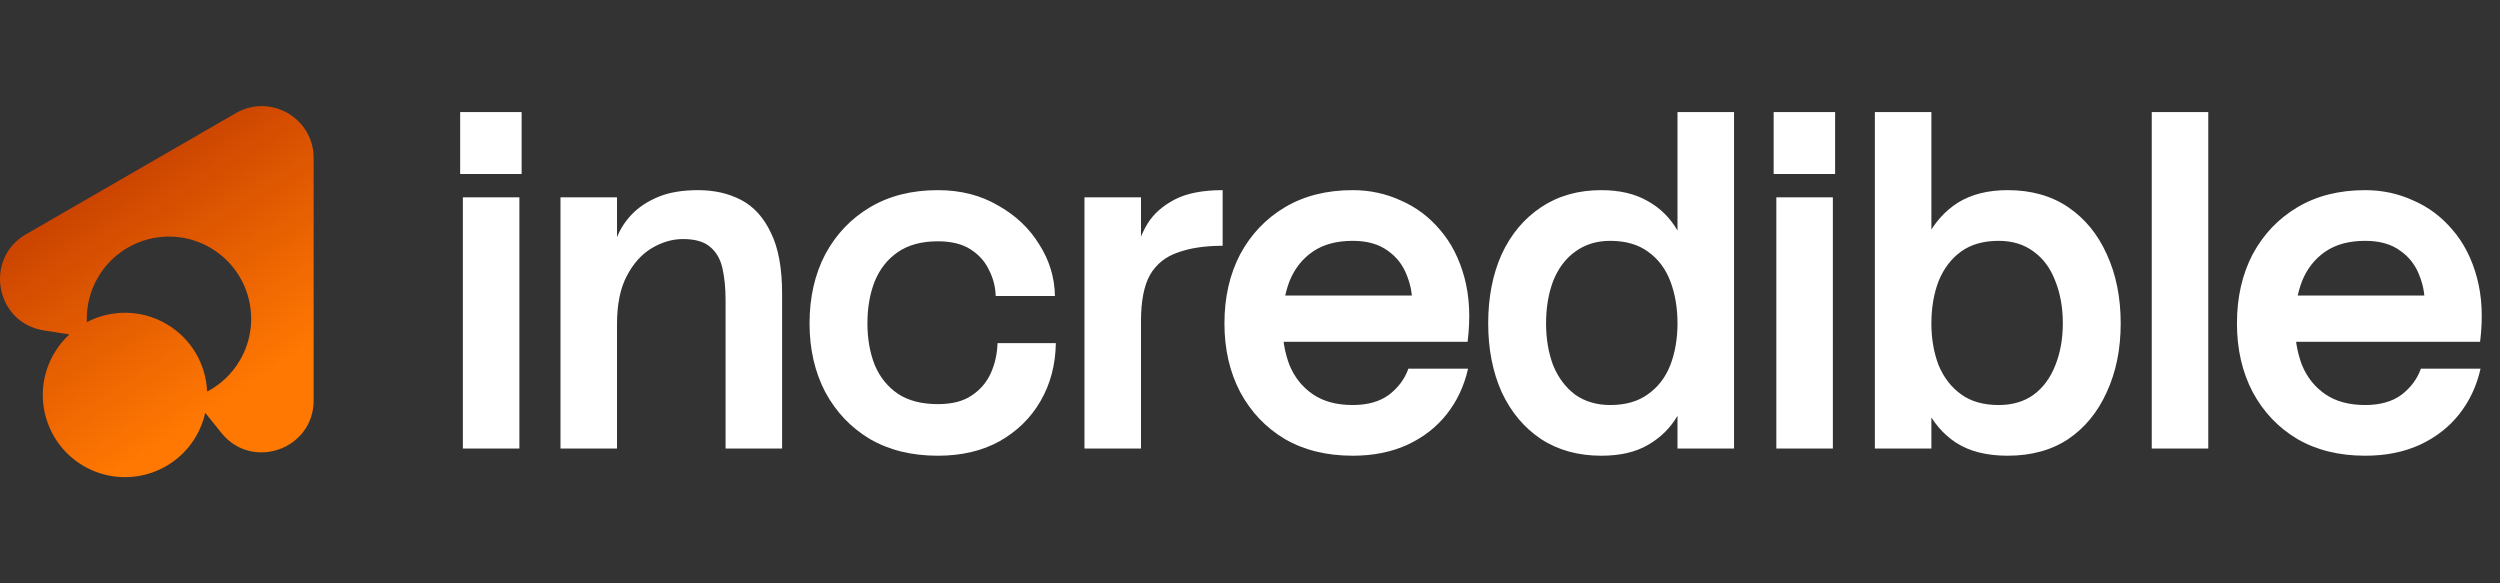
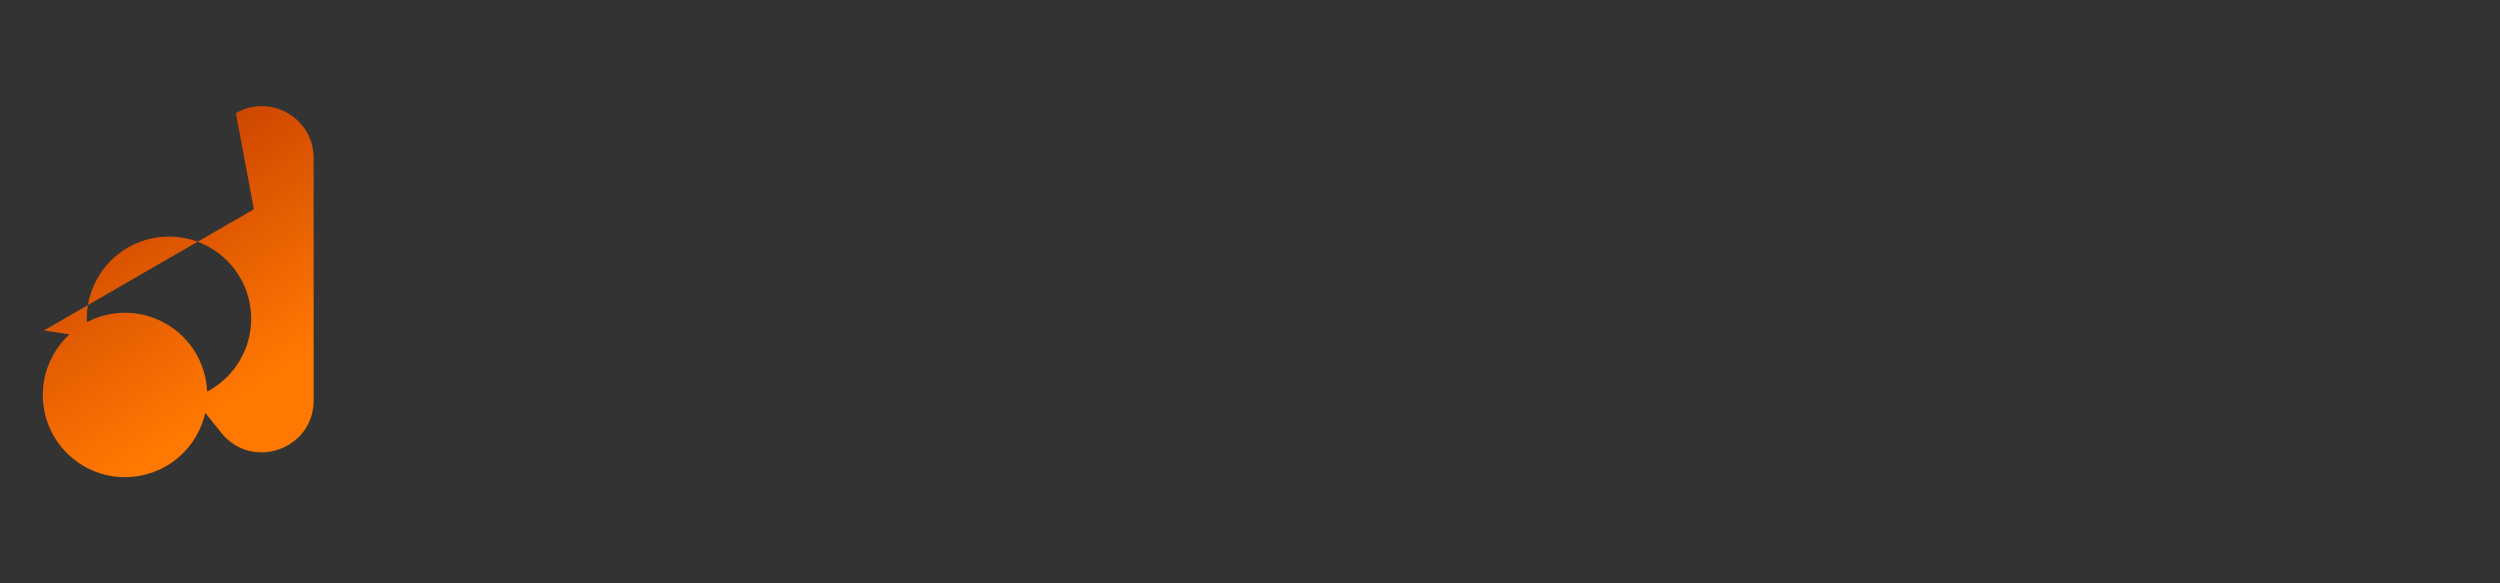
<svg xmlns="http://www.w3.org/2000/svg" width="4732" height="1104" fill="none">
  <rect width="100%" height="100%" fill="#333333" stroke="none" />
-   <path fill="url(#a)" d="M446.456 214.119c65.426-37.773 147.207 9.444 147.207 84.99v458.786c0 92.653-116.579 133.7-174.628 61.486l-30.545-37.998c-3.359 15.073-9.035 29.899-17.166 43.981-42.959 74.408-138.104 99.902-212.512 56.942-74.408-42.959-99.902-138.104-56.943-212.512 8.13-14.081 18.129-26.41 29.502-36.855l-48.17-7.452C-8.363 611.322-31.104 489.838 49.136 443.512l397.32-229.393Zm-48.839 254.555c-74.408-42.96-169.553-17.466-212.513 56.942-15.309 26.518-21.923 55.669-20.729 84.153 45.63-23.858 102.113-24.569 150.007 3.082 47.89 27.65 75.515 76.917 77.672 128.359 25.261-13.208 47.197-33.509 62.506-60.024 42.959-74.408 17.465-169.553-56.943-212.512Z" />
-   <path fill="#fff" d="M876.1 373.501h106.988V849H876.1V373.501Zm-5.094-161.33h116.327v117.177H871.006V212.171Zm189.884 161.33h106.98v75.57c6.23-15.85 15.57-30.284 28.02-43.304 13.02-13.586 29.72-24.624 50.1-33.115 20.38-8.491 45.57-12.737 75.57-12.737 30.57 0 57.74 6.227 81.52 18.681 23.77 12.453 42.45 33.115 56.04 61.984 14.15 28.304 21.23 66.797 21.23 115.479V849h-106.99V567.097c0-22.077-1.98-41.889-5.95-59.437-3.96-17.548-11.88-31.134-23.77-40.757-11.32-9.624-28.3-14.435-50.95-14.435-19.81 0-39.34 5.661-58.59 16.982-19.24 11.321-35.09 28.87-47.55 52.644-12.45 23.209-18.68 53.777-18.68 91.704V849h-106.98V373.501Zm937.59 275.959c-.57 40.757-10.19 77.269-28.87 109.535-18.68 32.266-44.72 57.739-78.12 76.419-32.83 18.115-71.61 27.172-116.33 27.172-49.24 0-91.98-10.473-128.21-31.417-36.23-21.511-64.53-51.23-84.91-89.156-19.81-37.927-29.72-81.231-29.72-129.913 0-49.248 9.91-92.836 29.72-130.763 20.38-37.926 48.68-67.645 84.91-89.156 36.23-21.51 78.97-32.266 128.21-32.266 43.02 0 80.95 9.624 113.78 28.87 33.4 18.68 59.44 43.304 78.12 73.872 19.25 30.002 29.15 62.551 29.72 97.647H1884.7c-.57-17.548-4.81-33.964-12.74-49.248-7.36-15.85-18.96-28.869-34.81-39.059-15.85-10.189-36.51-15.284-61.99-15.284-30.56 0-55.75 6.793-75.57 20.379-19.81 13.586-34.53 32.266-44.15 56.041-9.06 23.209-13.59 49.531-13.59 78.967 0 28.869 4.53 54.908 13.59 78.117 9.62 23.209 24.34 41.606 44.15 55.192 19.82 13.02 45.01 19.53 75.57 19.53 26.61 0 47.84-5.378 63.69-16.133 16.41-10.756 28.58-24.908 36.51-42.456 7.92-17.548 12.17-36.511 12.73-56.89h110.39Zm54.2-275.959h106.99V849h-106.99V373.501Zm106.99 234.353-12.74-78.967c0-14.718 1.42-31.7 4.25-50.946 3.39-19.246 10.47-37.644 21.23-55.192 11.32-18.114 28.3-33.115 50.94-45.002 22.64-11.888 52.93-17.832 90.86-17.832v105.289c-33.4 0-61.71 4.246-84.91 12.737-23.21 7.925-40.76 22.077-52.65 42.455-11.32 20.379-16.98 49.531-16.98 87.458Zm400.82 254.732c-49.25 0-91.99-10.473-128.22-31.417-36.23-21.511-64.53-51.23-84.91-89.156-19.81-37.927-29.72-81.231-29.72-129.913 0-49.248 9.91-92.836 29.72-130.763 20.38-37.926 48.68-67.645 84.91-89.156 36.23-21.51 78.97-32.266 128.22-32.266 32.26 0 62.55 6.51 90.85 19.53 28.87 12.453 53.78 31.134 74.72 56.041 20.95 24.341 36.23 54.342 45.85 90.005 9.63 35.662 11.61 76.136 5.95 121.422h-399.08v-87.458h332l-38.21 24.624c1.7-21.511-1.42-42.172-9.34-61.985-7.36-19.812-19.53-35.662-36.51-47.549-16.99-12.454-39.06-18.681-66.23-18.681-30.57 0-55.76 6.793-75.57 20.379-19.82 13.585-34.53 32.266-44.16 56.041-9.05 23.775-13.58 50.38-13.58 79.816 0 28.869 4.53 55.191 13.58 78.966 9.63 23.209 24.34 41.607 44.16 55.192 19.81 13.586 45 20.379 75.57 20.379 28.3 0 51.23-6.51 68.77-19.53 17.55-13.585 29.72-30.001 36.52-49.248h112.93c-7.36 32.832-20.95 61.702-40.76 86.609-19.25 24.341-44.15 43.587-74.72 57.739-30 13.586-64.25 20.379-102.74 20.379Zm470.34 0c-43.59 0-81.51-10.473-113.78-31.417-32.27-21.511-57.17-51.23-74.72-89.156-16.98-37.927-25.47-81.231-25.47-129.913 0-49.248 8.49-92.836 25.47-130.763 17.55-37.926 42.45-67.645 74.72-89.156 32.27-21.51 70.19-32.266 113.78-32.266 34.53 0 63.68 6.793 87.46 20.379 23.77 13.019 42.74 31.7 56.89 56.041v350.68c-13.59 23.209-32.27 41.606-56.04 55.192-23.21 13.586-52.65 20.379-88.31 20.379Zm16.98-95.949c28.87 0 52.65-6.793 71.33-20.379 19.24-13.585 33.4-31.983 42.45-55.192 9.06-23.775 13.59-50.097 13.59-78.966 0-29.436-4.53-56.041-13.59-79.816-9.05-23.775-23.21-42.456-42.45-56.041-18.68-13.586-42.46-20.379-71.33-20.379-25.47 0-47.55 6.793-66.23 20.379-18.11 13.019-31.98 31.417-41.6 55.192-9.06 23.775-13.59 50.663-13.59 80.665 0 29.435 4.53 56.041 13.59 79.816 9.62 23.208 23.49 41.606 41.6 55.191 18.68 13.02 40.76 19.53 66.23 19.53ZM3175.18 849V212.171h106.99V849h-106.99Zm187.07-475.499h106.99V849h-106.99V373.501Zm-5.09-161.33h116.33v117.177h-116.33V212.171Zm442.91 650.415c-39.62 0-72.17-8.208-97.64-24.624-24.91-16.416-44.16-39.059-57.74-67.929-13.02-28.869-21.8-61.701-26.32-98.496l-1.7-118.026c5.66-39.625 15.56-73.872 29.72-102.741 14.71-28.87 34.53-51.23 59.43-67.08 25.48-15.85 56.89-23.775 94.25-23.775 44.72 0 82.93 10.756 114.63 32.266 31.7 21.511 56.04 51.23 73.03 89.156 17.54 37.927 26.32 81.515 26.32 130.763 0 48.682-8.78 91.986-26.32 129.913-16.99 37.926-41.33 67.645-73.03 89.156-31.7 20.944-69.91 31.417-114.63 31.417ZM3548.74 849V212.171h106.99V849h-106.99Zm234.35-82.363c26.04 0 48.12-6.51 66.23-19.53 18.12-13.585 31.7-31.983 40.76-55.191 9.62-23.775 14.43-50.381 14.43-79.816 0-30.002-4.81-56.89-14.43-80.665-9.06-23.775-22.64-42.173-40.76-55.192-18.11-13.586-40.19-20.379-66.23-20.379-28.87 0-52.64 6.793-71.32 20.379-18.68 13.585-32.84 32.266-42.46 56.041-9.06 23.775-13.58 50.38-13.58 79.816 0 28.869 4.52 55.191 13.58 78.966 9.62 23.209 23.78 41.607 42.46 55.192 18.68 13.586 42.45 20.379 71.32 20.379Zm289.74-554.466h106.99V849h-106.99V212.171Zm404.11 650.415c-49.24 0-91.98-10.473-128.21-31.417-36.23-21.511-64.53-51.23-84.91-89.156-19.81-37.927-29.72-81.231-29.72-129.913 0-49.248 9.91-92.836 29.72-130.763 20.38-37.926 48.68-67.645 84.91-89.156 36.23-21.51 78.97-32.266 128.21-32.266 32.27 0 62.55 6.51 90.86 19.53 28.87 12.453 53.77 31.134 74.72 56.041 20.94 24.341 36.23 54.342 45.85 90.005 9.62 35.662 11.6 76.136 5.94 121.422h-399.08v-87.458h332l-38.2 24.624c1.69-21.511-1.42-42.172-9.34-61.985-7.36-19.812-19.53-35.662-36.52-47.549-16.98-12.454-39.06-18.681-66.23-18.681-30.56 0-55.75 6.793-75.57 20.379-19.81 13.585-34.53 32.266-44.15 56.041-9.06 23.775-13.59 50.38-13.59 79.816 0 28.869 4.53 55.191 13.59 78.966 9.62 23.209 24.34 41.607 44.15 55.192 19.82 13.586 45.01 20.379 75.57 20.379 28.31 0 51.23-6.51 68.78-19.53 17.55-13.585 29.72-30.001 36.51-49.248h112.93c-7.36 32.832-20.94 61.702-40.75 86.609-19.25 24.341-44.16 43.587-74.72 57.739-30.01 13.586-64.25 20.379-102.75 20.379Z" />
+   <path fill="url(#a)" d="M446.456 214.119c65.426-37.773 147.207 9.444 147.207 84.99v458.786c0 92.653-116.579 133.7-174.628 61.486l-30.545-37.998c-3.359 15.073-9.035 29.899-17.166 43.981-42.959 74.408-138.104 99.902-212.512 56.942-74.408-42.959-99.902-138.104-56.943-212.512 8.13-14.081 18.129-26.41 29.502-36.855l-48.17-7.452l397.32-229.393Zm-48.839 254.555c-74.408-42.96-169.553-17.466-212.513 56.942-15.309 26.518-21.923 55.669-20.729 84.153 45.63-23.858 102.113-24.569 150.007 3.082 47.89 27.65 75.515 76.917 77.672 128.359 25.261-13.208 47.197-33.509 62.506-60.024 42.959-74.408 17.465-169.553-56.943-212.512Z" />
  <defs>
    <linearGradient id="a" x1="594.361" x2="261.554" y1="652.577" y2="140.84" gradientUnits="userSpaceOnUse">
      <stop stop-color="#FF7802" />
      <stop offset="1" stop-color="#BC3500" />
    </linearGradient>
  </defs>
</svg>